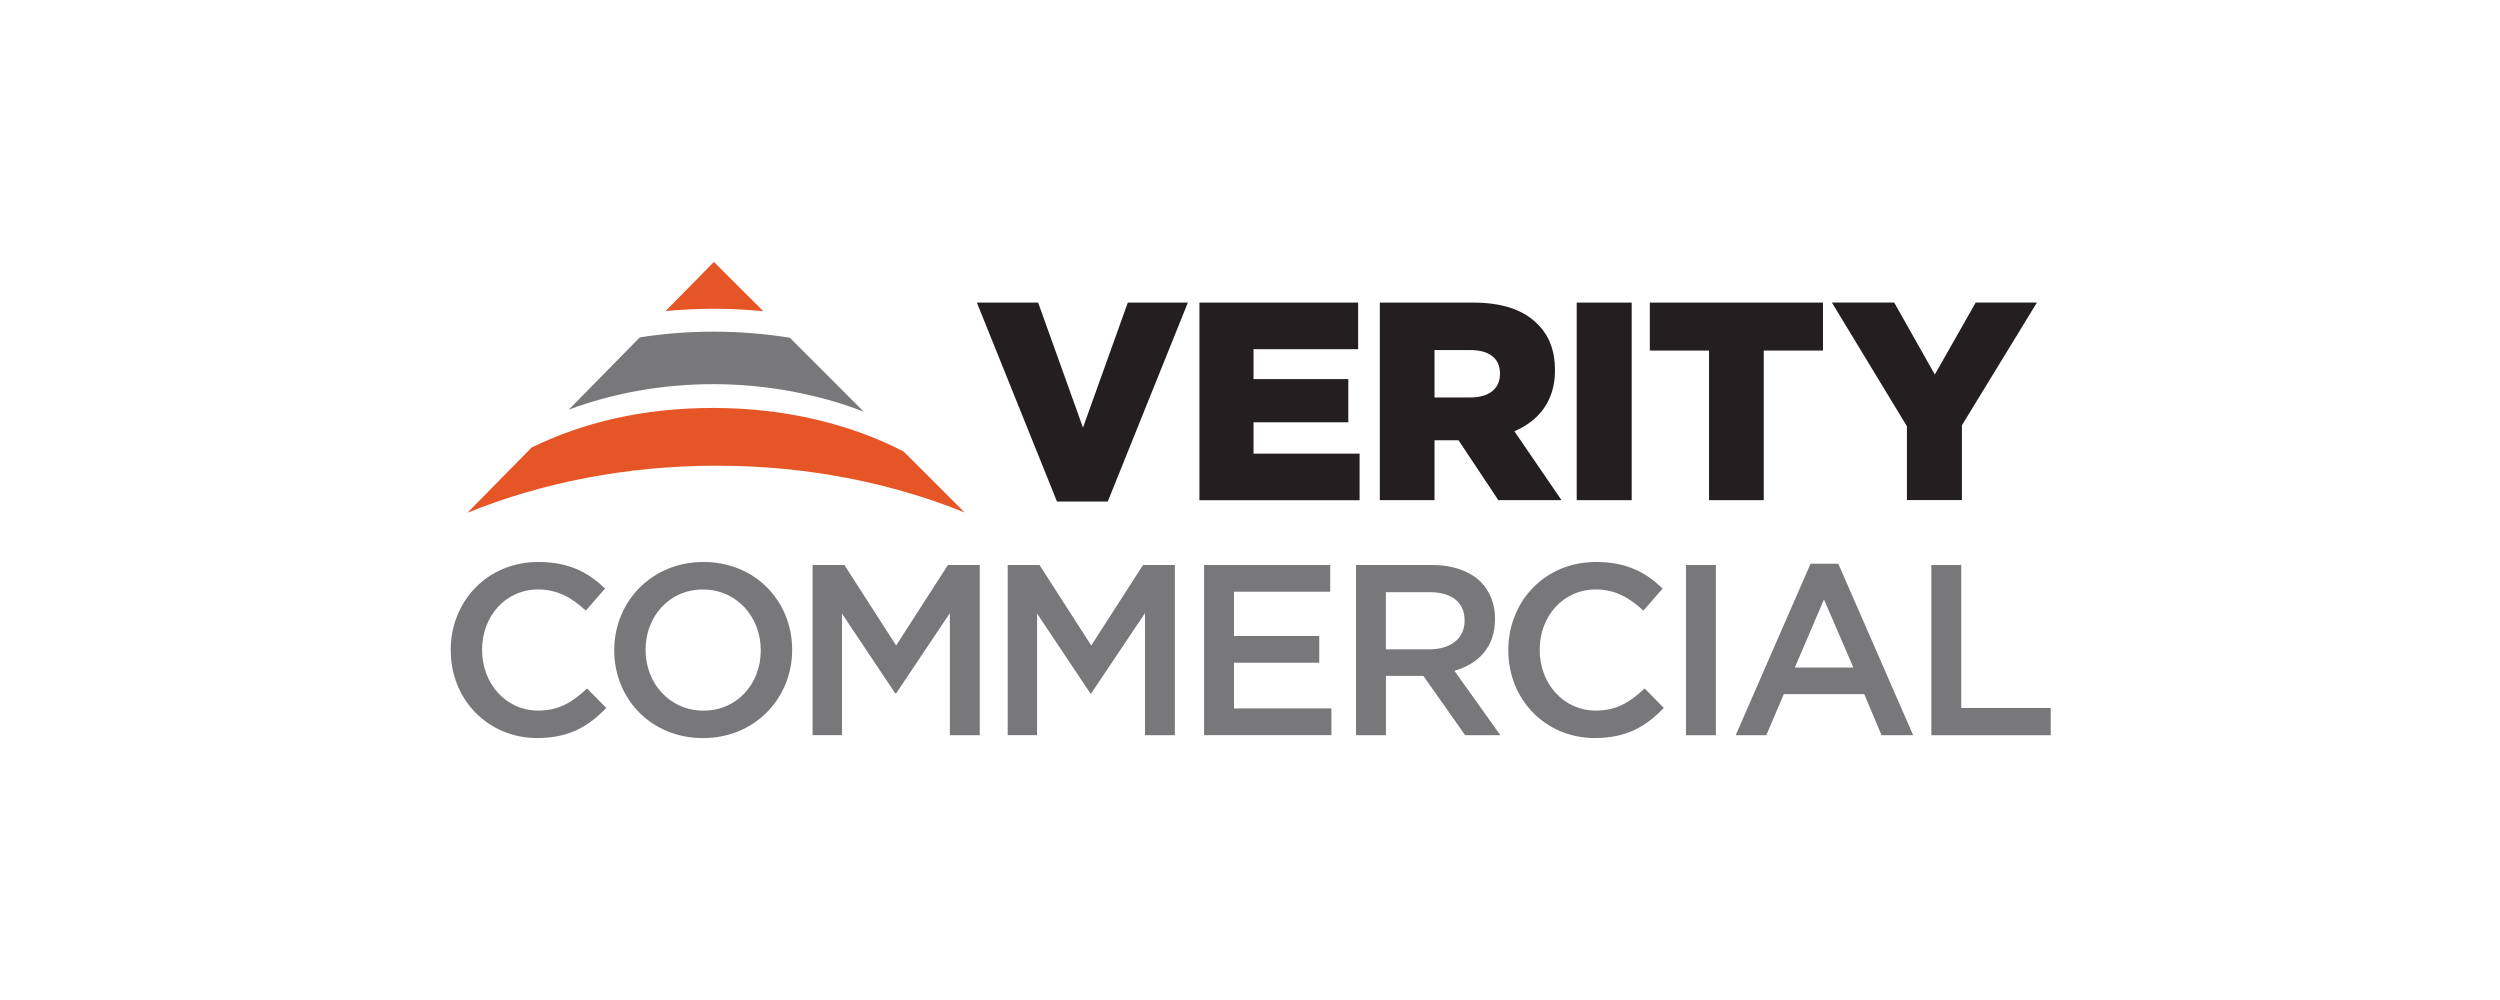
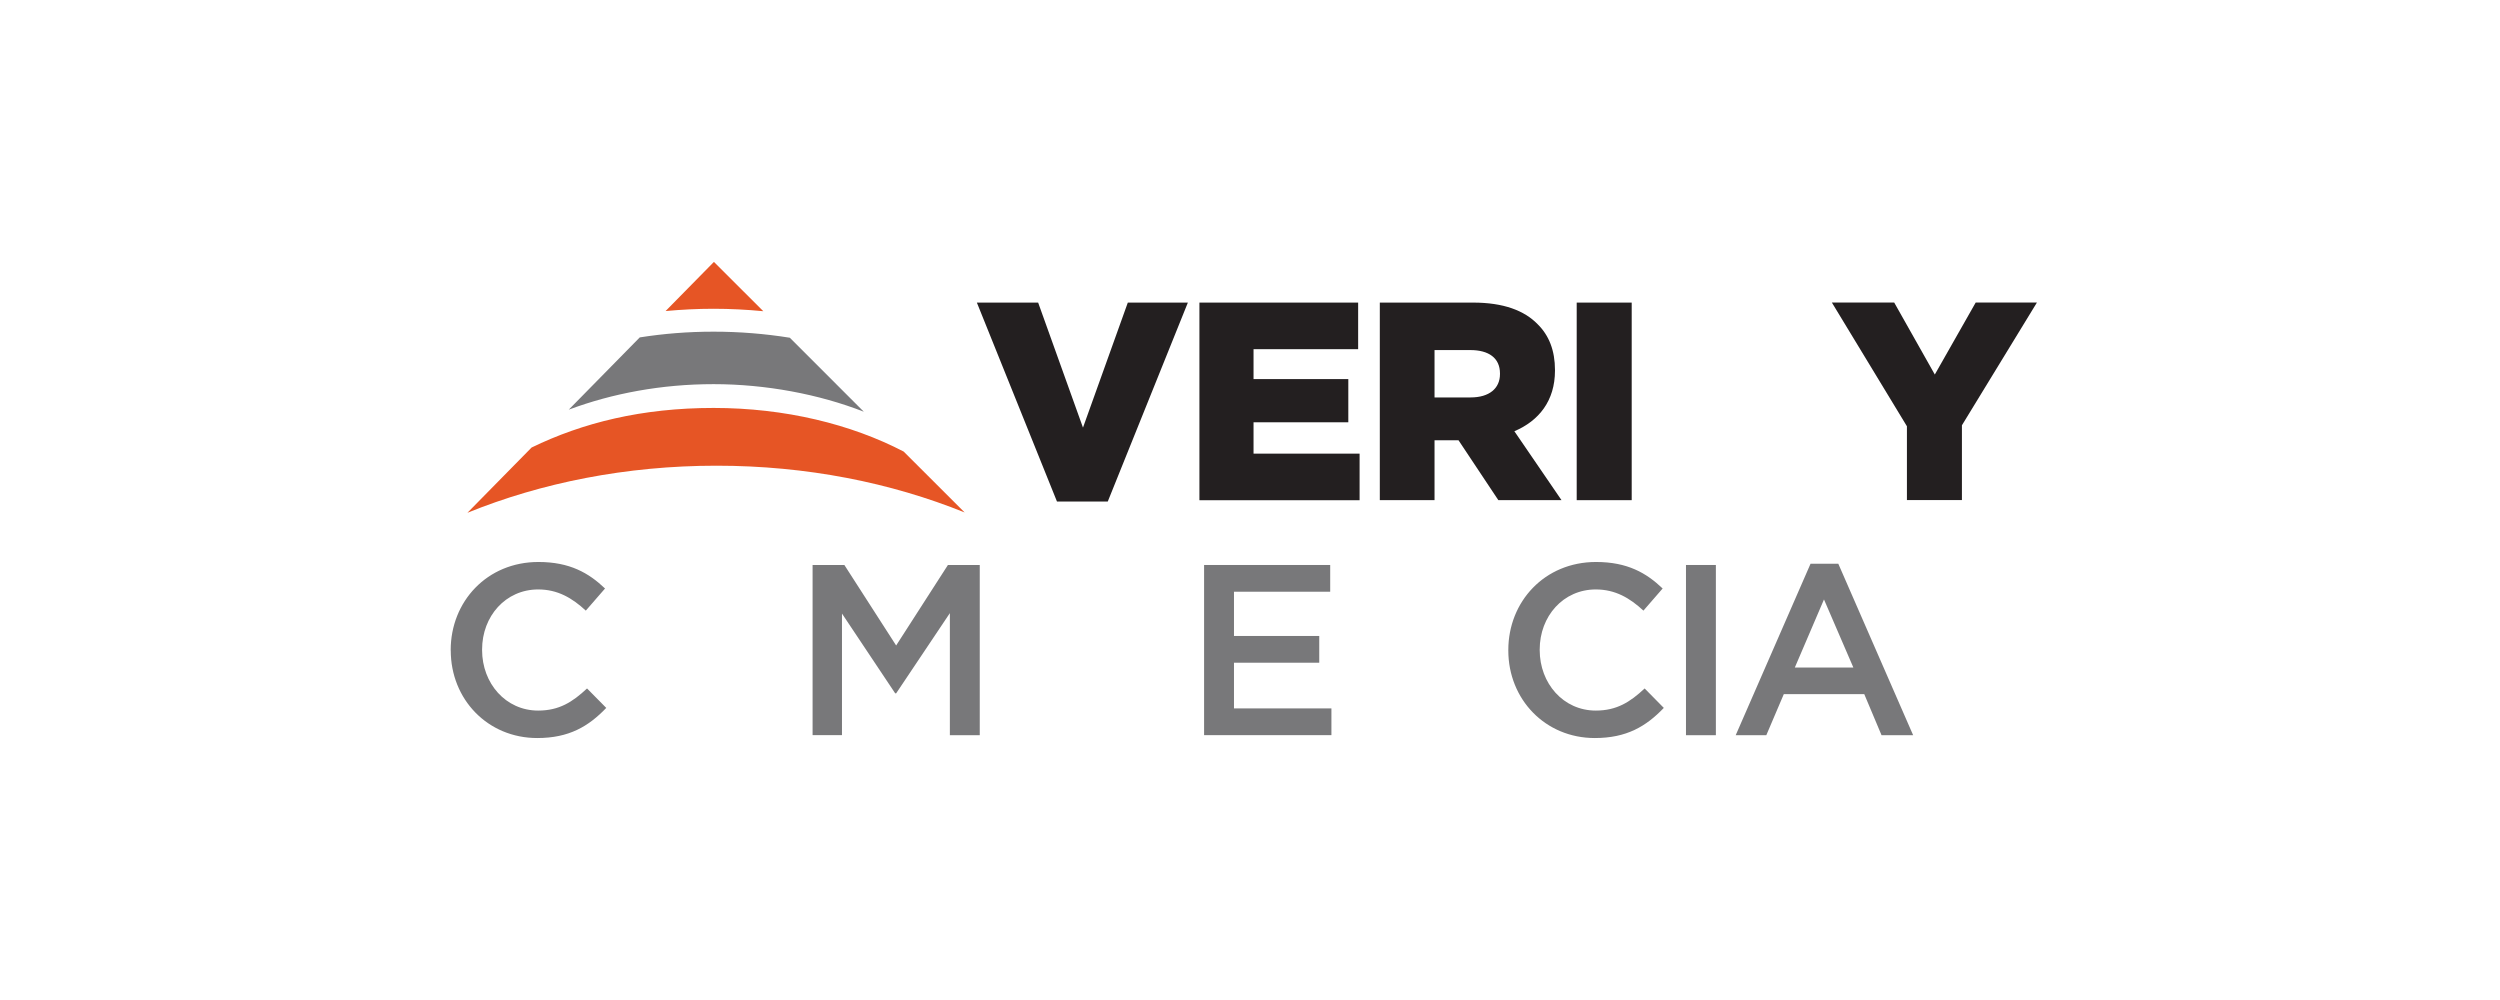
<svg xmlns="http://www.w3.org/2000/svg" width="1050px" height="420px" viewBox="0 0 1050 420" version="1.1">
  <title>verity-logo-boxed</title>
  <g id="verity-logo-boxed" stroke="none" fill="none" fill-rule="evenodd" stroke-width="1">
    <g transform="translate(189.294, 110)" id="Group">
      <g transform="translate(220.99, 17.067)" fill="#231F20" fill-rule="nonzero">
        <polygon id="Path" points="0.023 0.023 25.737 0.023 44.567 52.533 63.397 0.023 88.62 0.023 54.973 83.586 33.647 83.586 0 0.023" />
        <polygon id="Path" points="93.45 0.023 160.137 0.023 160.137 19.589 116.2 19.589 116.2 32.15 156.007 32.15 156.007 50.292 116.2 50.292 116.2 63.46 160.743 63.46 160.743 83.026 93.473 83.026 93.473 0.023" />
        <path d="M169.26,0.023 L208.46,0.023 C221.13,0.023 229.903,3.339 235.457,9.036 C240.31,13.775 242.807,20.173 242.807,28.345 L242.807,28.578 C242.807,41.256 236.063,49.685 225.75,54.051 L245.537,82.979 L219.007,82.979 L202.3,57.857 L192.22,57.857 L192.22,82.979 L169.237,82.979 L169.237,0.023 L169.26,0.023 Z M207.387,39.855 C215.203,39.855 219.707,36.073 219.707,30.026 L219.707,29.792 C219.707,23.278 214.97,19.963 207.27,19.963 L192.22,19.963 L192.22,39.879 L207.387,39.879 L207.387,39.855 Z" id="Shape" />
        <polygon id="Path" points="251.93 0.023 275.03 0.023 275.03 83.003 251.93 83.003" />
-         <polygon id="Path" points="307.51 20.173 282.637 20.173 282.637 0.023 355.367 0.023 355.367 20.173 330.493 20.173 330.493 83.003 307.51 83.003" />
        <polygon id="Path" points="390.6 51.926 359.1 0 385.28 0 402.337 30.236 419.51 0 445.223 0 413.723 51.553 413.723 82.956 390.623 82.956 390.623 51.903" />
      </g>
      <g transform="translate(0, 126.033)" fill="#78787A" fill-rule="nonzero">
        <path d="M0,37.194 L0,36.983 C0,16.647 15.213,0 36.843,0 C50.003,0 57.96,4.6 64.82,11.137 L56.747,20.43 C51.03,15.13 44.917,11.534 36.75,11.534 C23.077,11.534 13.183,22.764 13.183,36.773 L13.183,36.983 C13.183,50.969 23.077,62.41 36.75,62.41 C45.523,62.41 51.147,58.837 57.26,53.117 L65.333,61.289 C57.89,69.04 49.723,73.943 36.353,73.943 C15.54,73.943 0.023,57.693 0.023,37.17 L0,37.194 Z" id="Path" />
-         <path d="M68.693,37.194 L68.693,36.983 C68.693,16.857 84.21,0 106.143,0 C128.077,0 143.407,16.647 143.407,36.773 L143.407,36.983 C143.407,57.11 127.89,73.967 105.957,73.967 C84.023,73.967 68.693,57.32 68.693,37.194 L68.693,37.194 Z M130.223,37.194 L130.223,36.983 C130.223,23.091 120.12,11.557 105.933,11.557 C91.747,11.557 81.853,22.905 81.853,36.797 L81.853,37.007 C81.853,50.899 91.957,62.433 106.143,62.433 C120.33,62.433 130.223,51.109 130.223,37.217 L130.223,37.194 Z" id="Shape" />
        <polygon id="Path" points="151.97 1.261 165.34 1.261 187.087 35.069 208.833 1.261 222.203 1.261 222.203 72.753 209.65 72.753 209.65 21.48 187.087 55.172 186.69 55.172 164.337 21.667 164.337 72.729 151.993 72.729 151.993 1.237" />
-         <polygon id="Path" points="233.917 1.261 247.287 1.261 269.033 35.069 290.78 1.261 304.15 1.261 304.15 72.753 291.597 72.753 291.597 21.48 269.033 55.172 268.637 55.172 246.283 21.667 246.283 72.729 233.94 72.729 233.94 1.237" />
        <polygon id="Path" points="316.423 1.261 369.39 1.261 369.39 12.491 328.977 12.491 328.977 31.076 364.793 31.076 364.793 42.307 328.977 42.307 328.977 61.499 369.903 61.499 369.903 72.729 316.423 72.729 316.423 1.237" />
-         <path d="M380.217,1.261 L412.067,1.261 C421.05,1.261 428.097,3.922 432.693,8.405 C436.473,12.281 438.62,17.604 438.62,23.838 L438.62,24.049 C438.62,35.793 431.573,42.844 421.563,45.692 L440.86,72.753 L426.067,72.753 L408.52,47.84 L392.793,47.84 L392.793,72.753 L380.24,72.753 L380.24,1.261 L380.217,1.261 Z M411.133,36.68 C420.117,36.68 425.833,31.987 425.833,24.726 L425.833,24.516 C425.833,16.857 420.327,12.678 411.04,12.678 L392.77,12.678 L392.77,36.68 L411.133,36.68 L411.133,36.68 Z" id="Shape" />
        <path d="M444.197,37.194 L444.197,36.983 C444.197,16.647 459.41,0 481.04,0 C494.2,0 502.18,4.6 509.017,11.137 L500.943,20.43 C495.227,15.13 489.113,11.534 480.947,11.534 C467.273,11.534 457.38,22.764 457.38,36.773 L457.38,36.983 C457.38,50.969 467.273,62.41 480.947,62.41 C489.72,62.41 495.343,58.837 501.457,53.117 L509.507,61.289 C502.063,69.04 493.897,73.943 480.527,73.943 C459.713,73.943 444.197,57.693 444.197,37.17 L444.197,37.194 Z" id="Path" />
        <polygon id="Path" points="518.817 1.261 531.37 1.261 531.37 72.753 518.817 72.753 518.817 1.261" />
        <path d="M571.153,0.747 L582.797,0.747 L614.227,72.753 L600.95,72.753 L593.693,55.498 L559.907,55.498 L552.557,72.753 L539.7,72.753 L571.13,0.747 L571.153,0.747 Z M589.12,44.338 L576.777,15.737 L564.527,44.338 L589.12,44.338 Z" id="Shape" />
-         <polygon id="Path" points="621.88 1.261 634.433 1.261 634.433 61.312 672 61.312 672 72.753 621.88 72.753 621.88 1.261" />
      </g>
      <g transform="translate(7.023, 0)" fill-rule="nonzero">
        <path d="M26.95,77.959 L0,105.37 C31.057,92.762 66.687,85.594 104.58,85.594 C142.473,85.594 177.847,92.715 208.833,105.23 L183.237,79.664 C161.163,68.177 133.467,61.336 103.39,61.336 C73.313,61.336 48.44,67.523 26.95,77.959 Z" id="Path" fill="#E65525" />
        <path d="M72.38,31.707 L42.56,62.059 C60.877,55.218 81.527,51.343 103.39,51.343 C125.253,51.343 147.607,55.545 166.483,62.923 L135.403,31.847 C125.067,30.189 114.357,29.302 103.39,29.302 C92.423,29.302 82.413,30.142 72.38,31.707 Z" id="Path" fill="#78787A" />
        <path d="M103.39,19.682 C110.46,19.682 117.437,20.056 124.273,20.71 L103.53,0 L83.23,20.64 C89.833,20.033 96.553,19.682 103.367,19.682 L103.39,19.682 Z" id="Path" fill="#E65525" />
      </g>
    </g>
  </g>
</svg>